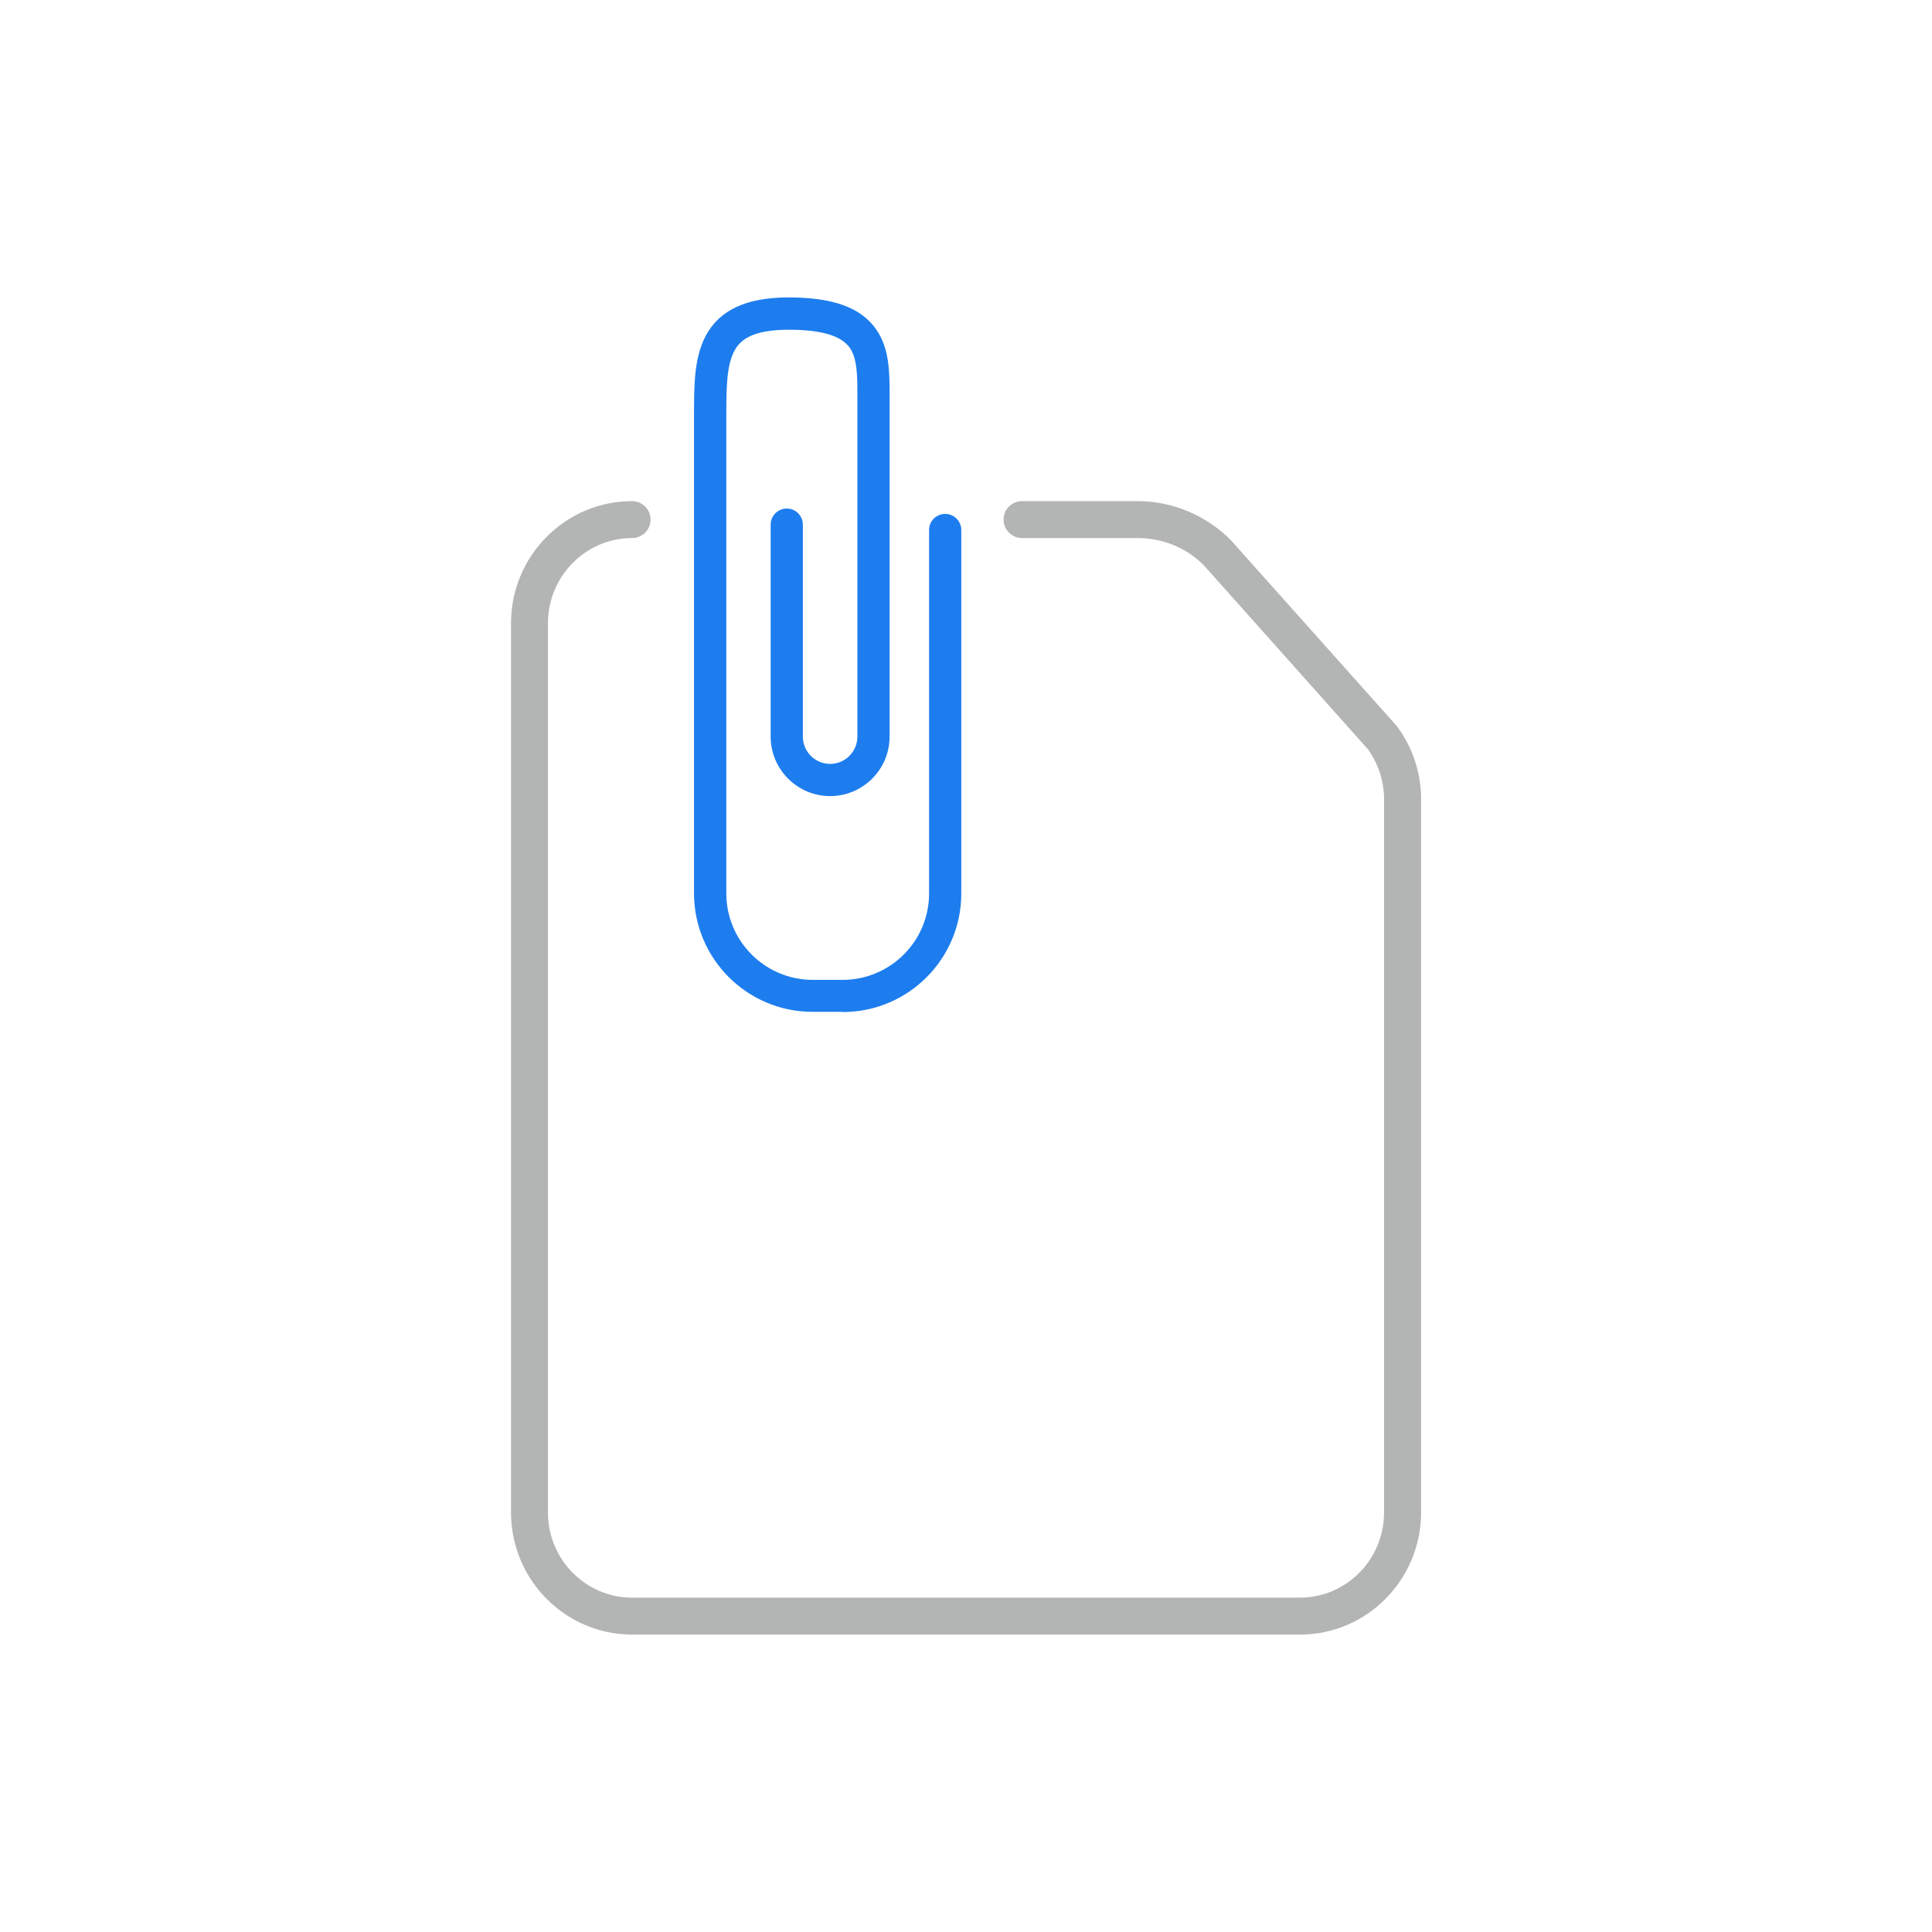
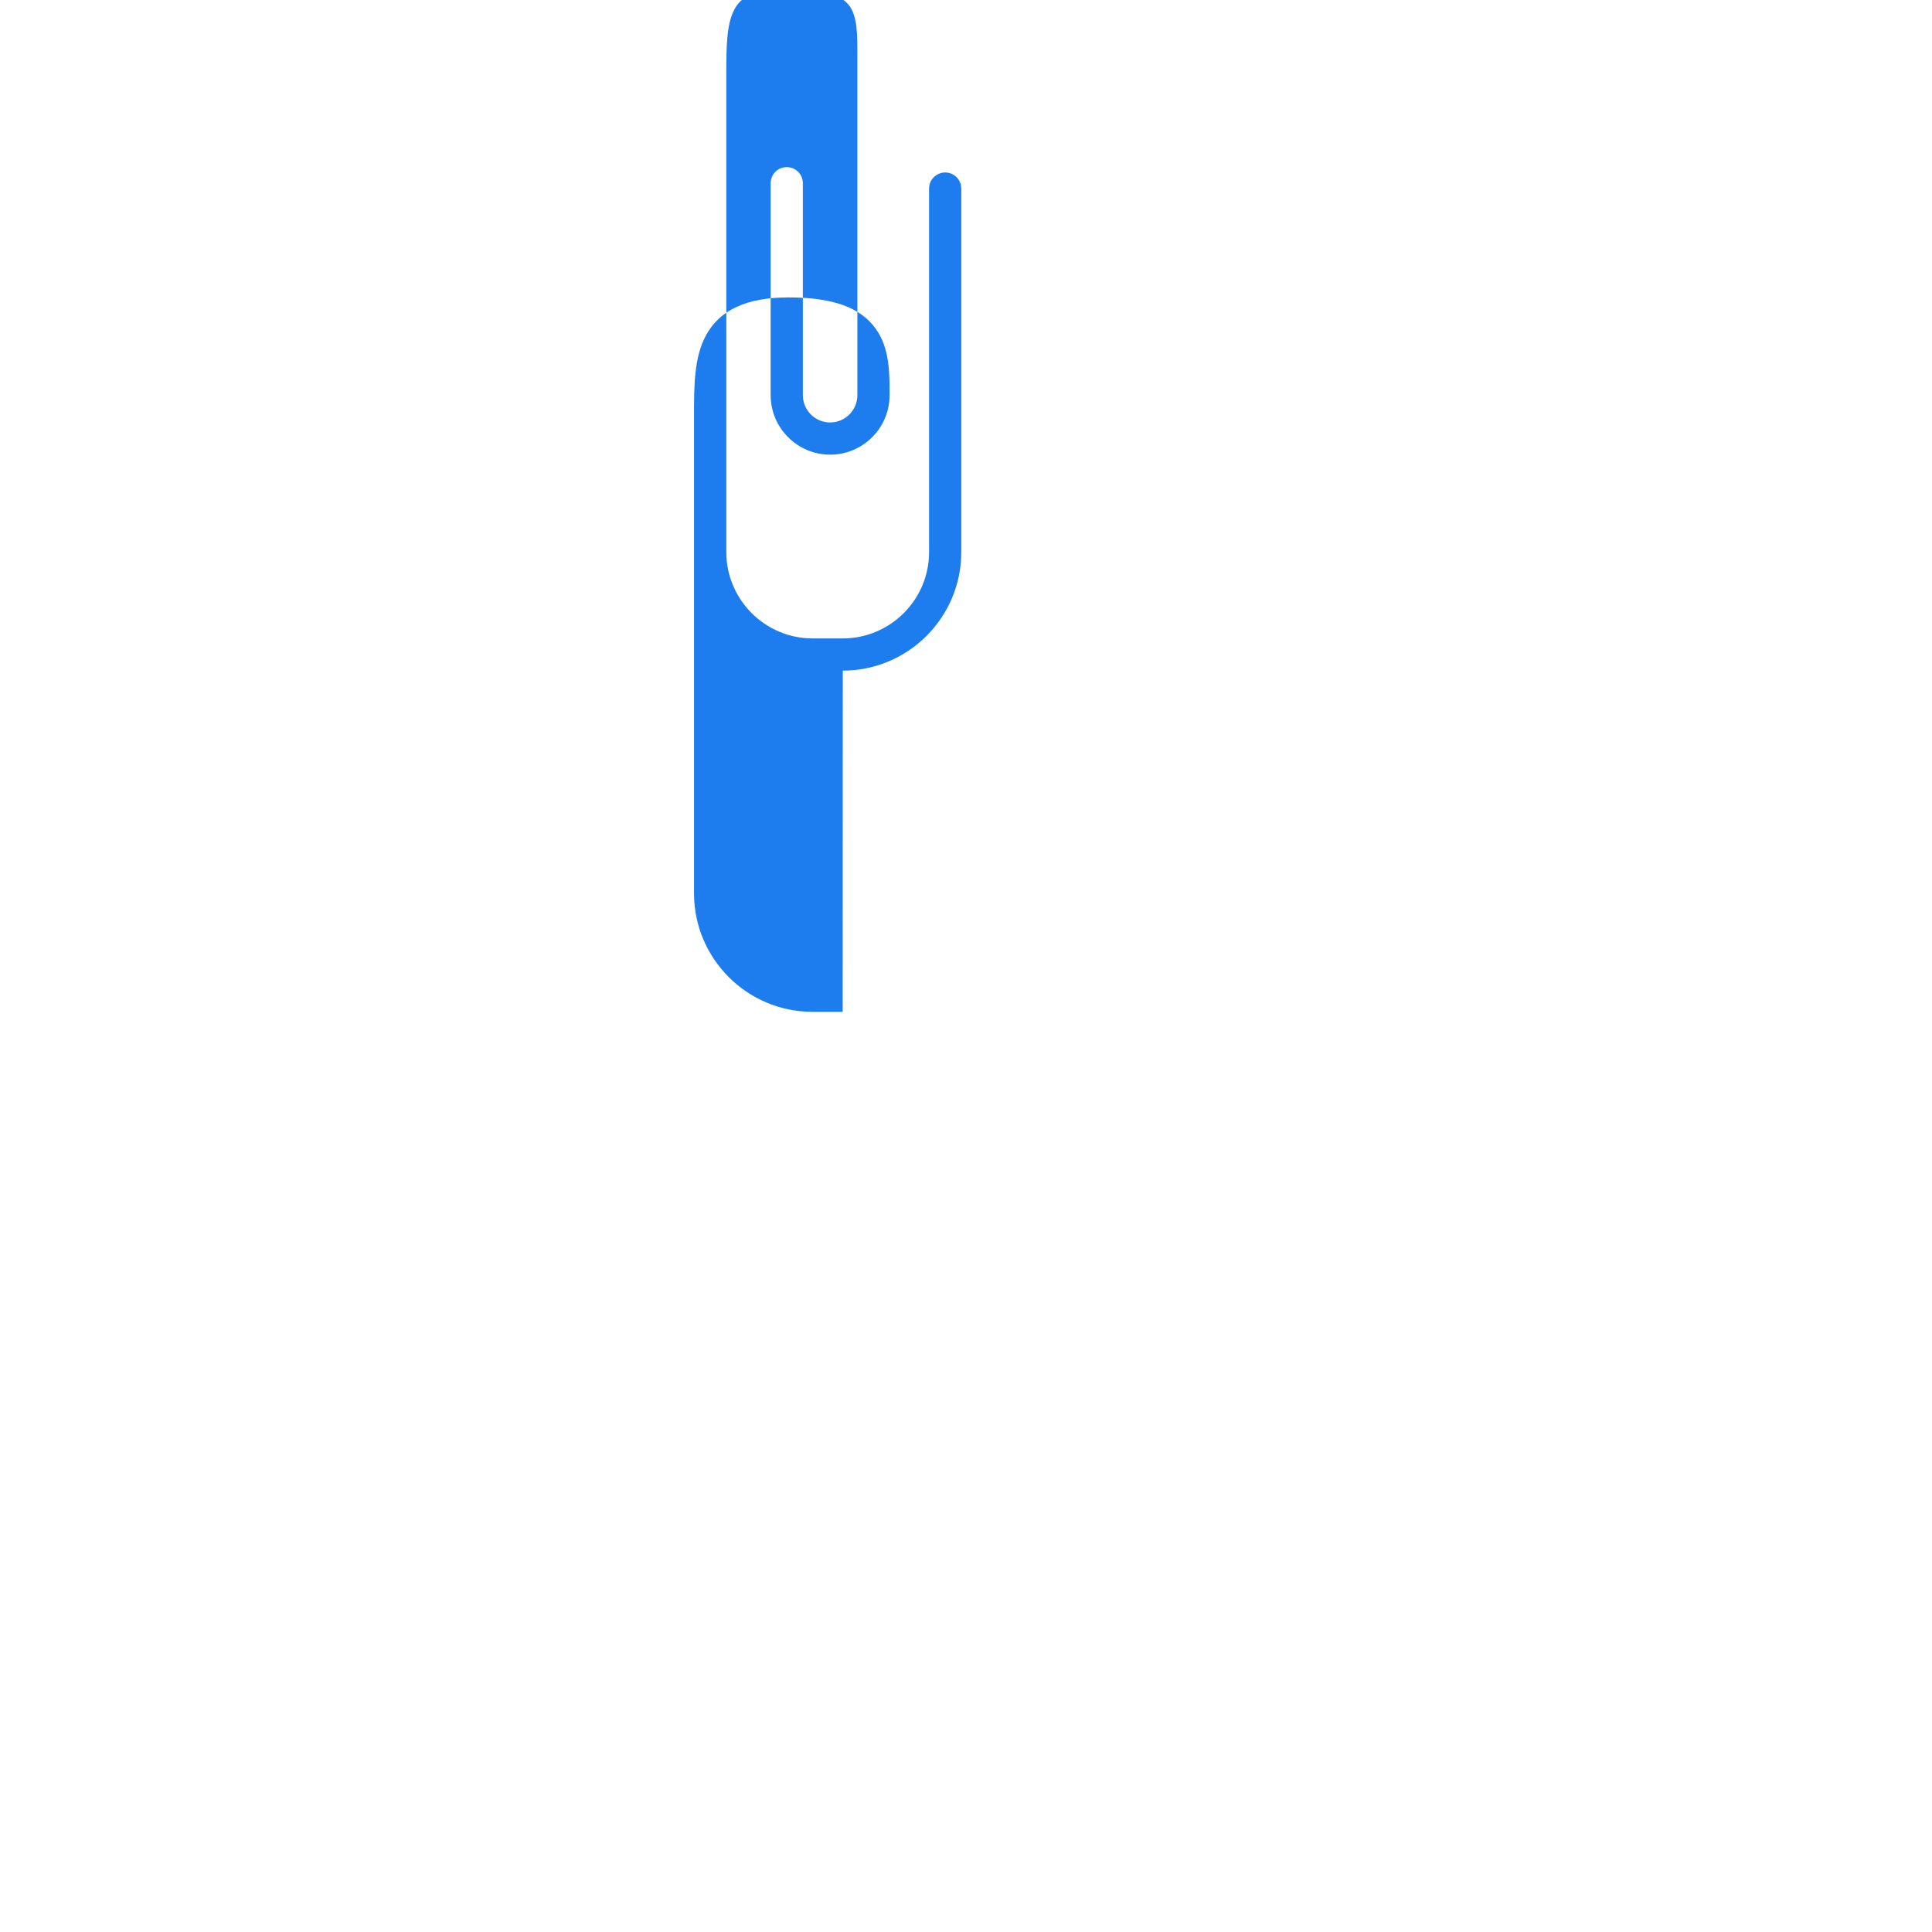
<svg xmlns="http://www.w3.org/2000/svg" id="outline" viewBox="0 0 180 180">
  <defs>
    <style>
      .cls-1 {
        fill: #b3b4b4;
      }

      .cls-2 {
        fill: #1d7dee;
      }
    </style>
  </defs>
  <g id="documentation_files_pen_write_sm" data-name="documentation files pen write sm">
-     <path class="cls-1" d="m121.11,152.29h-62.22c-6.22,0-11.28-5.11-11.28-11.38V58.07c0-6.28,5.06-11.38,11.28-11.38.95,0,1.72.77,1.72,1.72s-.77,1.72-1.72,1.72c-4.32,0-7.84,3.56-7.84,7.94v82.84c0,4.38,3.52,7.94,7.84,7.94h62.22c4.32,0,7.84-3.56,7.84-7.94v-66.47c0-1.66-.54-3.3-1.51-4.64l-15.27-17.12c-1.6-1.62-3.81-2.55-6.17-2.55h-10.78c-.95,0-1.72-.77-1.72-1.72s.77-1.72,1.72-1.72h10.78c3.23,0,6.4,1.33,8.68,3.64l15.39,17.24s.07.08.1.12c1.44,1.94,2.23,4.34,2.23,6.75v66.47c0,6.27-5.06,11.38-11.28,11.38Z" />
-   </g>
-   <path class="cls-2" d="m78.51,94.27h-2.81c-6.09,0-11.04-4.95-11.04-11.04v-44.48c0-2.81,0-5.41,1.09-7.46,1.28-2.41,3.8-3.58,7.72-3.58,4.14,0,6.73.94,8.15,2.96,1.26,1.8,1.26,4.01,1.26,6.15v31.81c0,3.06-2.49,5.54-5.54,5.54s-5.54-2.49-5.54-5.54v-19.75c0-.83.67-1.5,1.5-1.5s1.5.67,1.5,1.5v19.75c0,1.4,1.14,2.54,2.54,2.54s2.54-1.14,2.54-2.54v-31.81c0-1.75,0-3.4-.71-4.42-.8-1.13-2.66-1.68-5.69-1.68-3.56,0-4.58,1.06-5.07,1.99-.74,1.39-.74,3.63-.74,6v44.54c0,4.43,3.61,8.04,8.04,8.04h2.81c4.43,0,8.04-3.61,8.04-8.04v-33.87c0-.83.67-1.5,1.5-1.5s1.5.67,1.5,1.5v33.87c0,6.09-4.95,11.04-11.04,11.04Z" />
+     </g>
+   <path class="cls-2" d="m78.51,94.27h-2.81c-6.09,0-11.04-4.95-11.04-11.04v-44.48c0-2.81,0-5.41,1.09-7.46,1.28-2.41,3.8-3.58,7.72-3.58,4.14,0,6.73.94,8.15,2.96,1.26,1.8,1.26,4.01,1.26,6.15c0,3.06-2.49,5.54-5.54,5.54s-5.54-2.49-5.54-5.54v-19.75c0-.83.67-1.5,1.5-1.5s1.5.67,1.5,1.5v19.75c0,1.4,1.14,2.54,2.54,2.54s2.54-1.14,2.54-2.54v-31.81c0-1.75,0-3.4-.71-4.42-.8-1.13-2.66-1.68-5.69-1.68-3.56,0-4.58,1.06-5.07,1.99-.74,1.39-.74,3.63-.74,6v44.54c0,4.43,3.61,8.04,8.04,8.04h2.81c4.43,0,8.04-3.61,8.04-8.04v-33.87c0-.83.67-1.5,1.5-1.5s1.5.67,1.5,1.5v33.87c0,6.09-4.95,11.04-11.04,11.04Z" />
</svg>